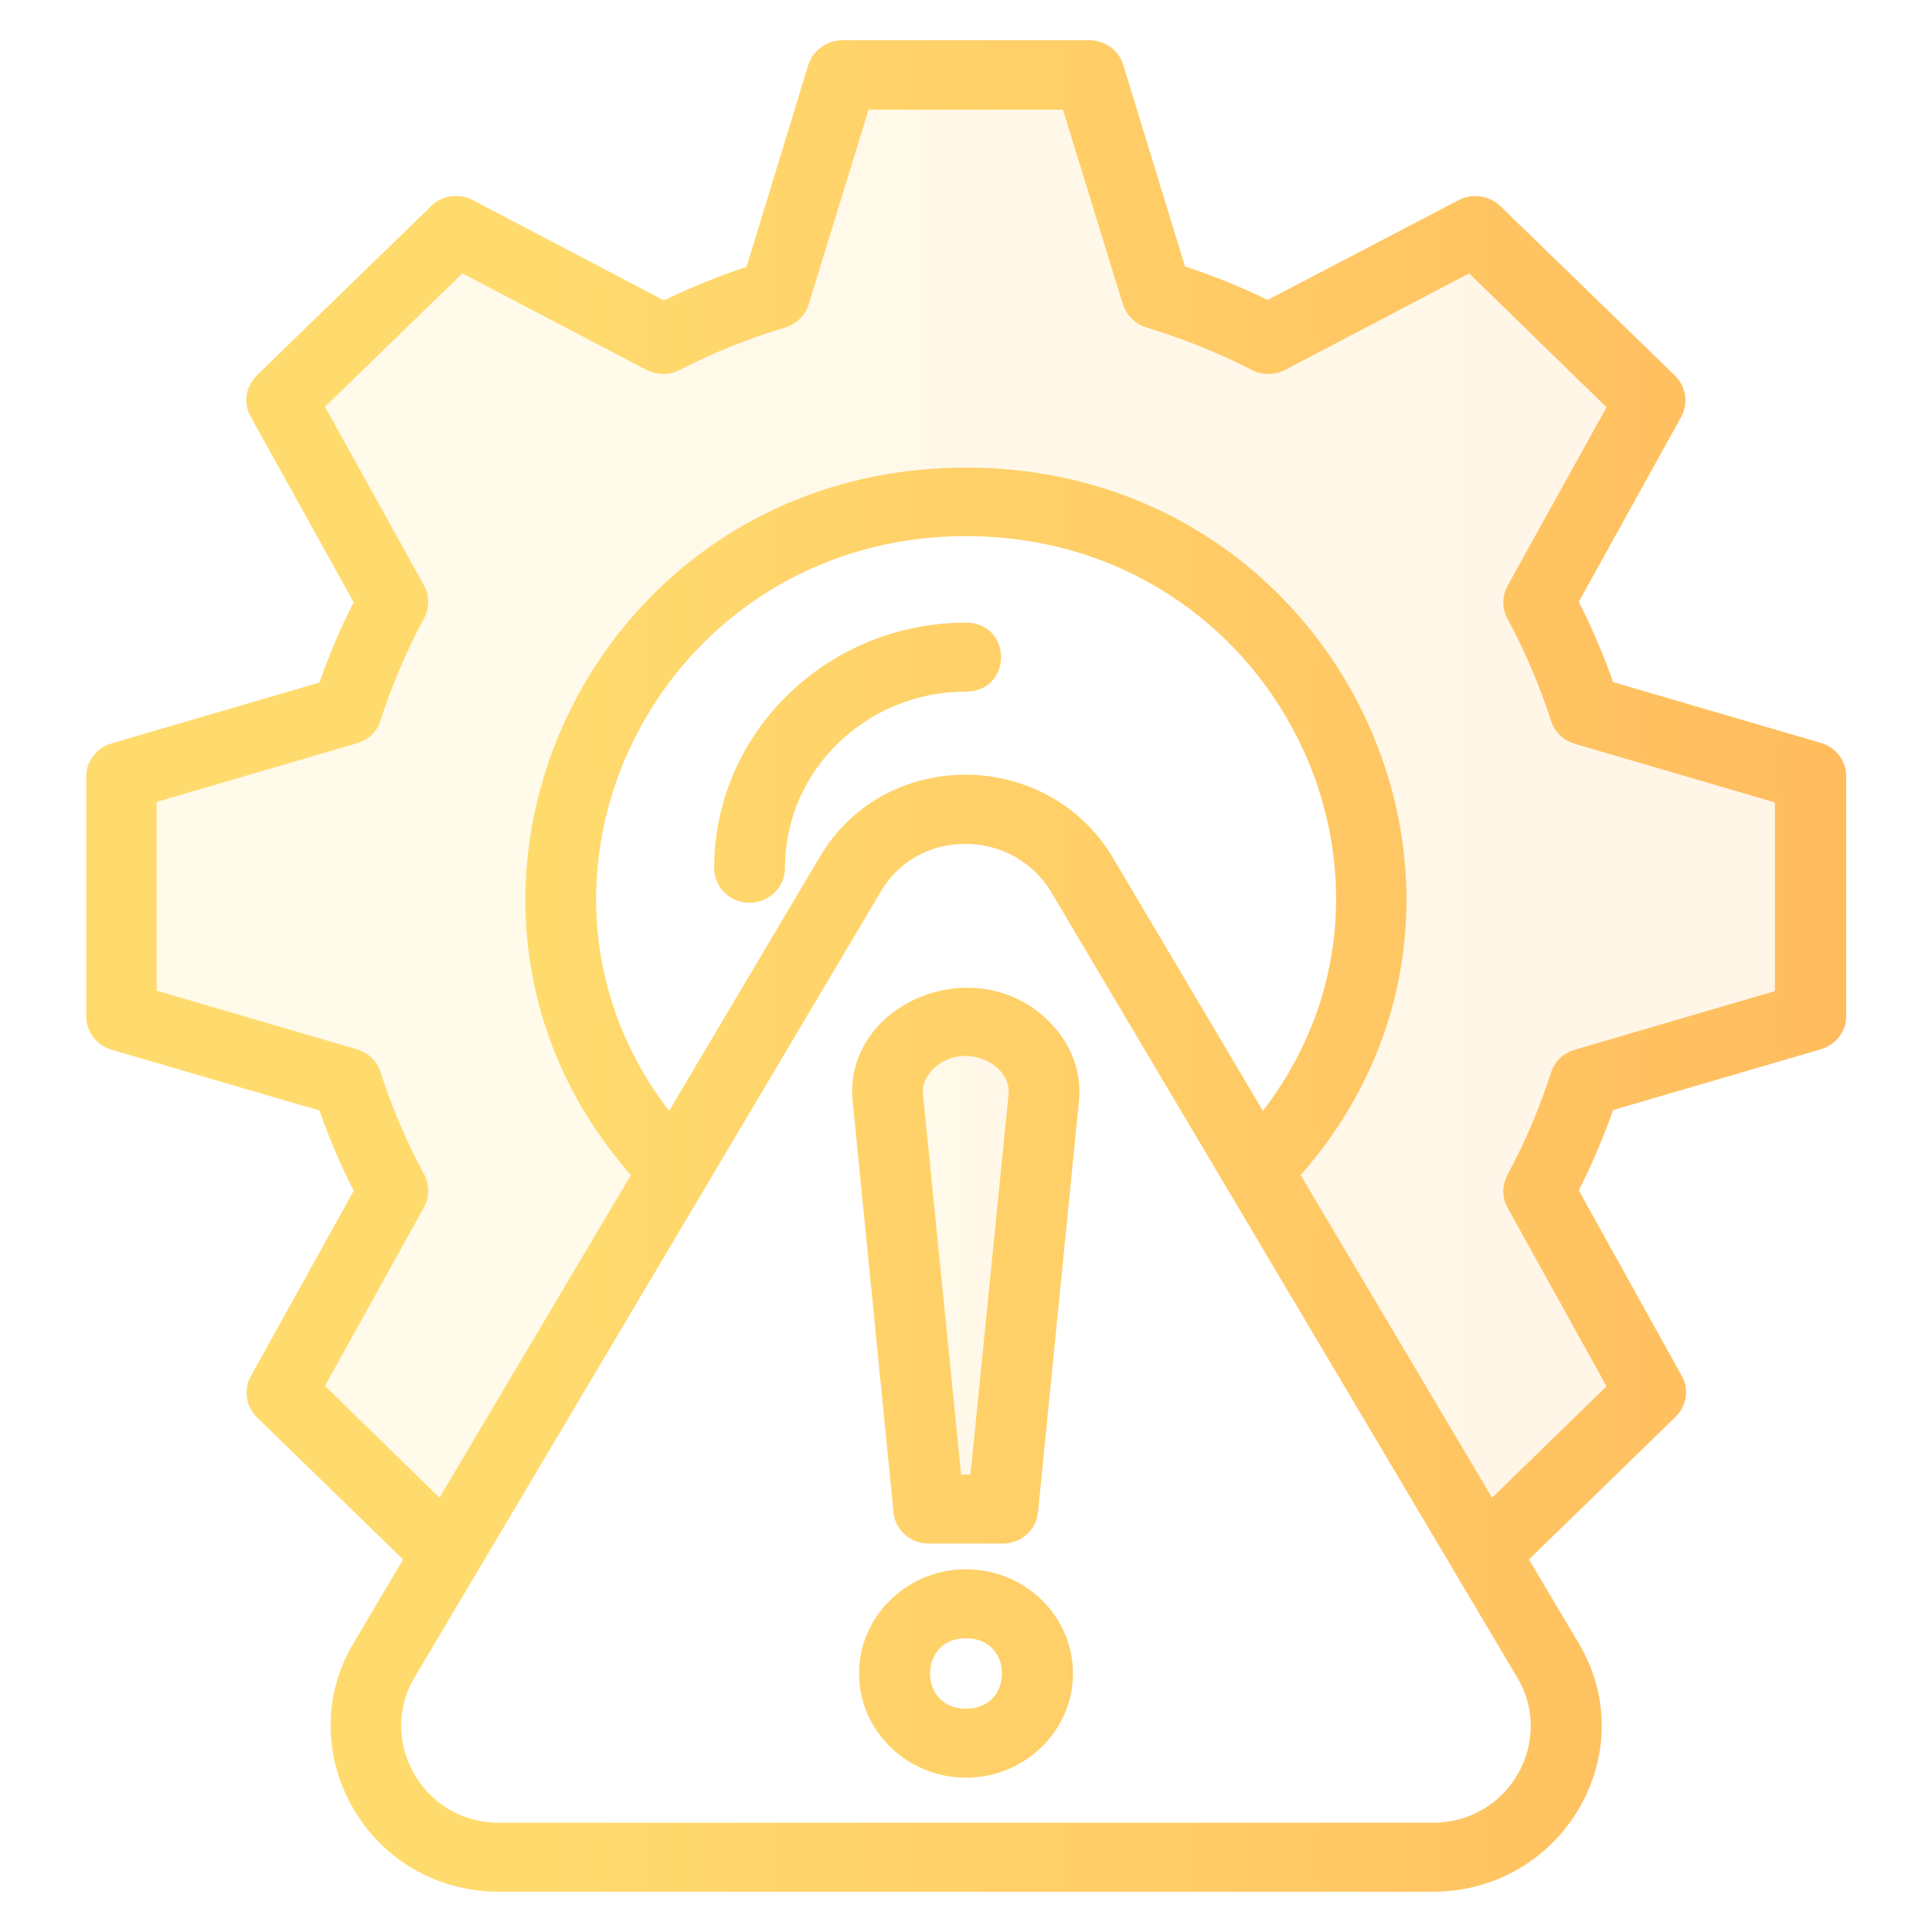
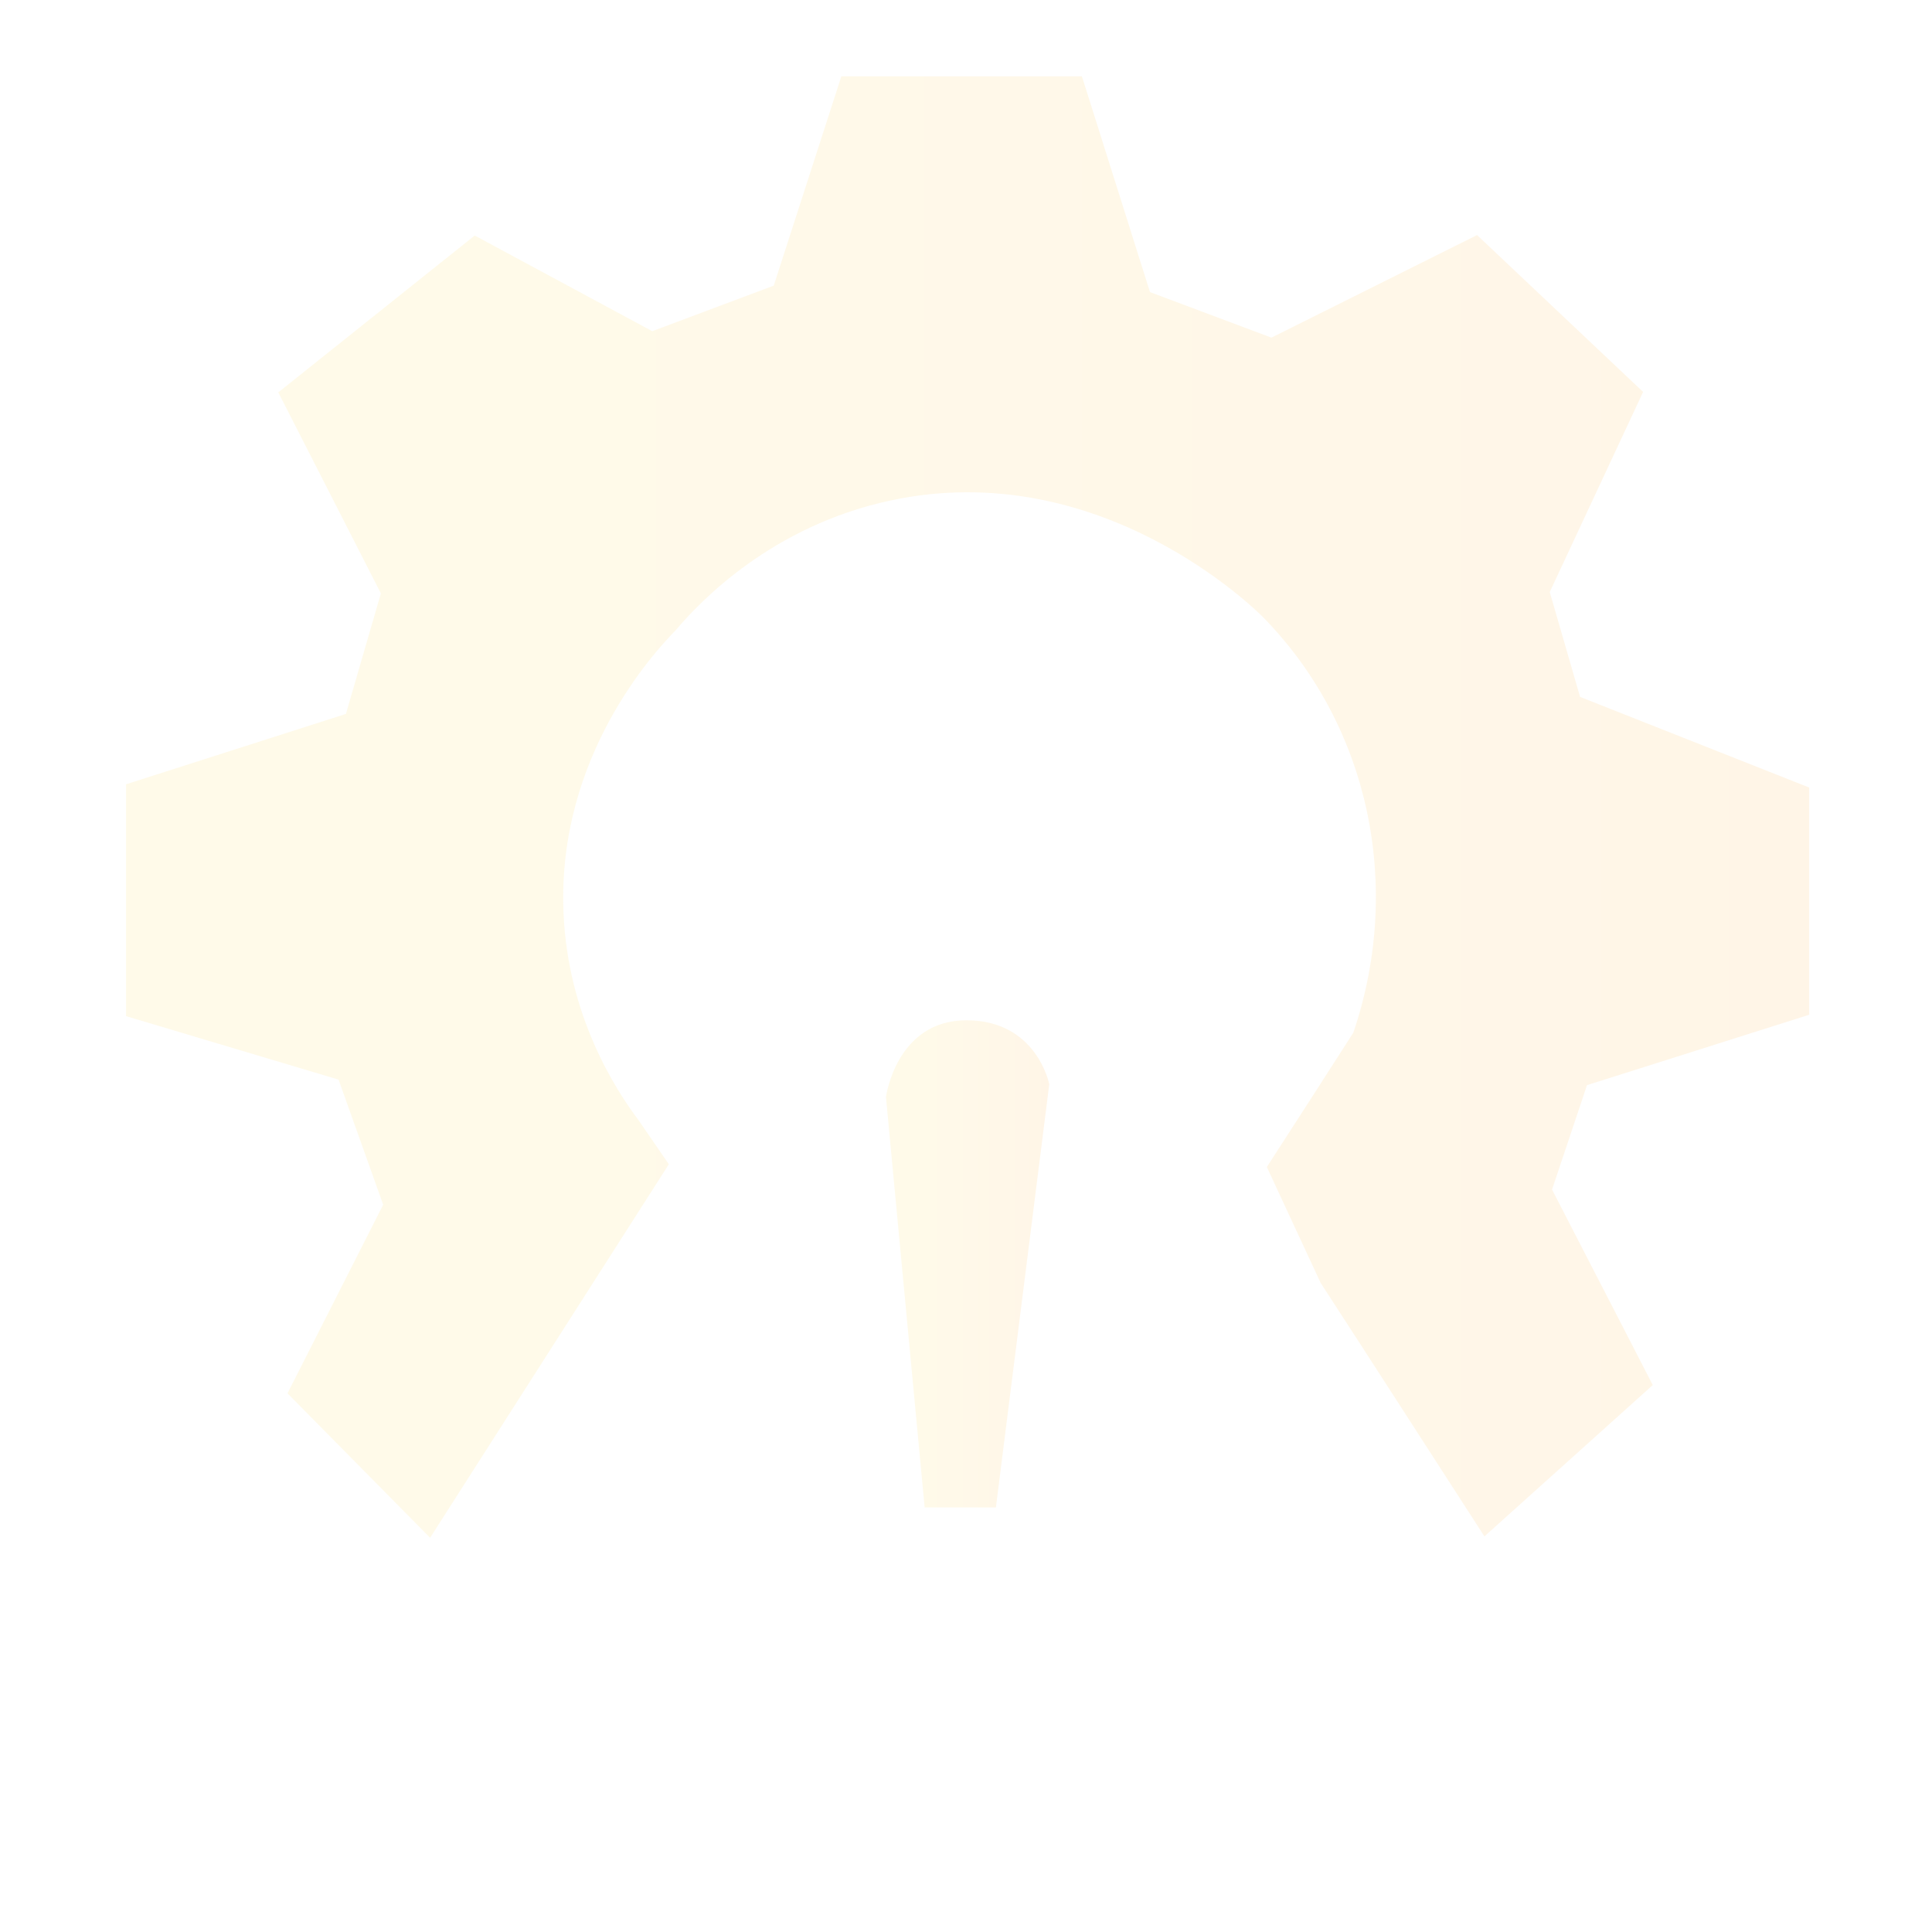
<svg xmlns="http://www.w3.org/2000/svg" version="1.1" id="Layer_1" x="0px" y="0px" viewBox="0 0 42 42" style="enable-background:new 0 0 42 42;" xml:space="preserve">
  <style type="text/css">
	.st0{opacity:0.15;fill-rule:evenodd;clip-rule:evenodd;fill:url(#SVGID_1_);enable-background:new    ;}
	
		.st1{opacity:0.15;fill-rule:evenodd;clip-rule:evenodd;fill:url(#SVGID_00000085935521550692850640000018193122420759085743_);enable-background:new    ;}
	
		.st2{fill-rule:evenodd;clip-rule:evenodd;fill:url(#SVGID_00000143589100766489156710000012797530014704517796_);stroke:url(#SVGID_00000139984864798769739380000011611183000131999906_);stroke-width:0.25;}
</style>
  <g id="Layer_2">
    <linearGradient id="SVGID_1_" gradientUnits="userSpaceOnUse" x1="19.251" y1="27.469" x2="22.798" y2="27.469">
      <stop offset="0.259" style="stop-color:#FFDB6E" />
      <stop offset="1" style="stop-color:#FFBC5E" />
    </linearGradient>
    <path class="st0" d="M20.1,32.76l-0.84-8.91c0,0,0.22-1.67,1.75-1.67c1.53,0,1.8,1.39,1.8,1.39l-1.16,9.2H20.1z" />
  </g>
  <g>
    <linearGradient id="SVGID_00000130625781129259333020000012934584178827899011_" gradientUnits="userSpaceOnUse" x1="2.747" y1="17.541" x2="39.333" y2="17.541">
      <stop offset="0.259" style="stop-color:#FFDB6E" />
      <stop offset="1" style="stop-color:#FFBC5E" />
    </linearGradient>
    <path style="opacity:0.15;fill-rule:evenodd;clip-rule:evenodd;fill:url(#SVGID_00000130625781129259333020000012934584178827899011_);enable-background:new    ;" d="   M9.35,33.43l-3.1-3.14l2.08-4.1l-0.97-2.72l-4.62-1.38v-5.04l4.78-1.53l0.76-2.62L6.05,8.53l4.27-3.41l3.86,2.08l2.64-0.99   l1.47-4.55h5.23L25,6.35l2.64,0.99l4.47-2.23l3.61,3.41l-2.03,4.35l0.66,2.28l4.98,1.97v4.94l-4.83,1.53l-0.76,2.27l2.19,4.25   l-3.66,3.29c-1.19-1.84-2.37-3.68-3.56-5.51c-0.39-0.84-0.78-1.68-1.17-2.52c0.63-0.97,1.25-1.94,1.88-2.92   c1.08-3.18,0.35-6.65-1.93-9c-0.17-0.18-3.56-3.55-8.13-2.57c-2.57,0.55-4.13,2.18-4.67,2.82c-0.44,0.45-2.58,2.73-2.44,6.13   c0.09,2.26,1.14,3.87,1.63,4.52l0.66,0.96L9.35,33.43z" />
    <linearGradient id="SVGID_00000042012772267022382650000017229911257210941363_" gradientUnits="userSpaceOnUse" x1="2" y1="21" x2="40" y2="21">
      <stop offset="0.259" style="stop-color:#FFDB6E" />
      <stop offset="1" style="stop-color:#FFBC5E" />
    </linearGradient>
    <linearGradient id="SVGID_00000118377011511195475430000011817118466952448931_" gradientUnits="userSpaceOnUse" x1="1.875" y1="21" x2="40.125" y2="21">
      <stop offset="0.259" style="stop-color:#FFDB6E" />
      <stop offset="1" style="stop-color:#FFBC5E" />
    </linearGradient>
-     <path style="fill-rule:evenodd;clip-rule:evenodd;fill:url(#SVGID_00000042012772267022382650000017229911257210941363_);stroke:url(#SVGID_00000118377011511195475430000011817118466952448931_);stroke-width:0.25;" d="   M16.29,19.5c-0.35,0-0.64-0.28-0.64-0.63c0-2.87,2.4-5.21,5.35-5.21c0.85,0,0.85,1.25,0,1.25c-2.24,0-4.06,1.77-4.06,3.96   C16.94,19.22,16.65,19.5,16.29,19.5L16.29,19.5z M31.14,41c2.75,0,4.43-2.92,3.08-5.2l-1.14-1.92l3.26-3.17   c0.2-0.2,0.25-0.5,0.11-0.74l-2.27-4.09c0.31-0.6,0.57-1.22,0.79-1.85l4.58-1.34c0.27-0.08,0.46-0.32,0.46-0.6v-5.22   c0-0.28-0.19-0.52-0.46-0.6l-4.58-1.34c-0.22-0.63-0.48-1.25-0.79-1.85L36.44,9c0.13-0.24,0.09-0.54-0.11-0.74l-3.8-3.69   c-0.2-0.19-0.51-0.24-0.76-0.11l-4.21,2.2c-0.61-0.3-1.25-0.56-1.9-0.77L24.3,1.45C24.22,1.18,23.97,1,23.68,1h-5.37   c-0.28,0-0.53,0.18-0.62,0.45L16.33,5.9c-0.65,0.21-1.28,0.47-1.9,0.77l-4.21-2.21C9.97,4.33,9.66,4.37,9.46,4.57l-3.8,3.69   C5.47,8.46,5.42,8.76,5.56,9l2.27,4.09c-0.31,0.6-0.57,1.22-0.79,1.85l-4.58,1.34C2.19,16.36,2,16.6,2,16.88l0,5.22   c0,0.28,0.19,0.52,0.46,0.6l4.58,1.34c0.22,0.63,0.48,1.25,0.79,1.85l-2.27,4.09c-0.13,0.24-0.09,0.54,0.11,0.74l3.25,3.16   l-1.13,1.91C6.45,38.03,8.07,41,10.86,41H31.14L31.14,41z M9.58,32.76l4.29-7.23C8.59,19.63,12.88,10.29,21,10.29   c8.12,0,12.41,9.35,7.12,15.24l4.29,7.23l2.67-2.6l-2.2-3.97c-0.1-0.18-0.1-0.4,0-0.59c0.39-0.72,0.71-1.48,0.96-2.25   c0.06-0.2,0.22-0.35,0.43-0.41l4.44-1.3v-4.29l-4.44-1.3c-0.21-0.06-0.37-0.22-0.43-0.41c-0.25-0.77-0.57-1.53-0.96-2.25   c-0.1-0.18-0.1-0.4,0-0.59l2.2-3.97l-3.12-3.04l-4.08,2.14c-0.19,0.1-0.42,0.1-0.61,0c-0.74-0.38-1.52-0.69-2.31-0.93   c-0.2-0.06-0.36-0.22-0.43-0.42l-1.33-4.32h-4.41l-1.33,4.32c-0.06,0.2-0.22,0.36-0.43,0.42c-0.8,0.24-1.57,0.55-2.31,0.93   c-0.19,0.1-0.42,0.1-0.61,0l-4.08-2.14L6.91,8.82l2.2,3.97c0.1,0.18,0.1,0.4,0,0.59c-0.39,0.72-0.71,1.48-0.96,2.25   c-0.06,0.2-0.22,0.35-0.43,0.41l-4.44,1.3v4.29l4.44,1.3c0.21,0.06,0.37,0.21,0.43,0.41c0.25,0.77,0.57,1.53,0.96,2.25   c0.1,0.18,0.1,0.41,0,0.59l-2.2,3.97L9.58,32.76L9.58,32.76z M14.56,24.37l3.37-5.68c1.37-2.32,4.78-2.28,6.15,0.01l3.36,5.67   c4.15-5.16,0.38-12.84-6.44-12.84C14.18,11.54,10.42,19.22,14.56,24.37L14.56,24.37z M20.98,18.22c-0.81,0-1.54,0.41-1.94,1.1   L8.9,36.41c-0.85,1.43,0.17,3.34,1.96,3.34h20.28c1.78,0,2.81-1.89,1.96-3.33L22.96,19.33C22.55,18.64,21.81,18.22,20.98,18.22   L20.98,18.22z M21.8,33.43h-1.61c-0.33,0-0.61-0.24-0.64-0.56l-0.89-8.94c-0.2-2.02,2.61-3.19,4.12-1.57   c0.41,0.44,0.61,1,0.55,1.57l-0.89,8.94C22.41,33.18,22.14,33.43,21.8,33.43L21.8,33.43z M20.78,32.18l-0.84-8.38   c-0.03-0.27,0.11-0.48,0.22-0.61c0.71-0.76,1.97-0.2,1.89,0.61l-0.84,8.38H20.78L20.78,32.18z M21,38.52c-1.21,0-2.2-0.96-2.2-2.14   c0-1.18,0.99-2.14,2.2-2.14c1.21,0,2.2,0.96,2.2,2.14C23.2,37.56,22.21,38.52,21,38.52L21,38.52z M21,35.49   c1.21,0,1.21,1.78,0,1.78C19.79,37.27,19.79,35.49,21,35.49z" />
  </g>
</svg>